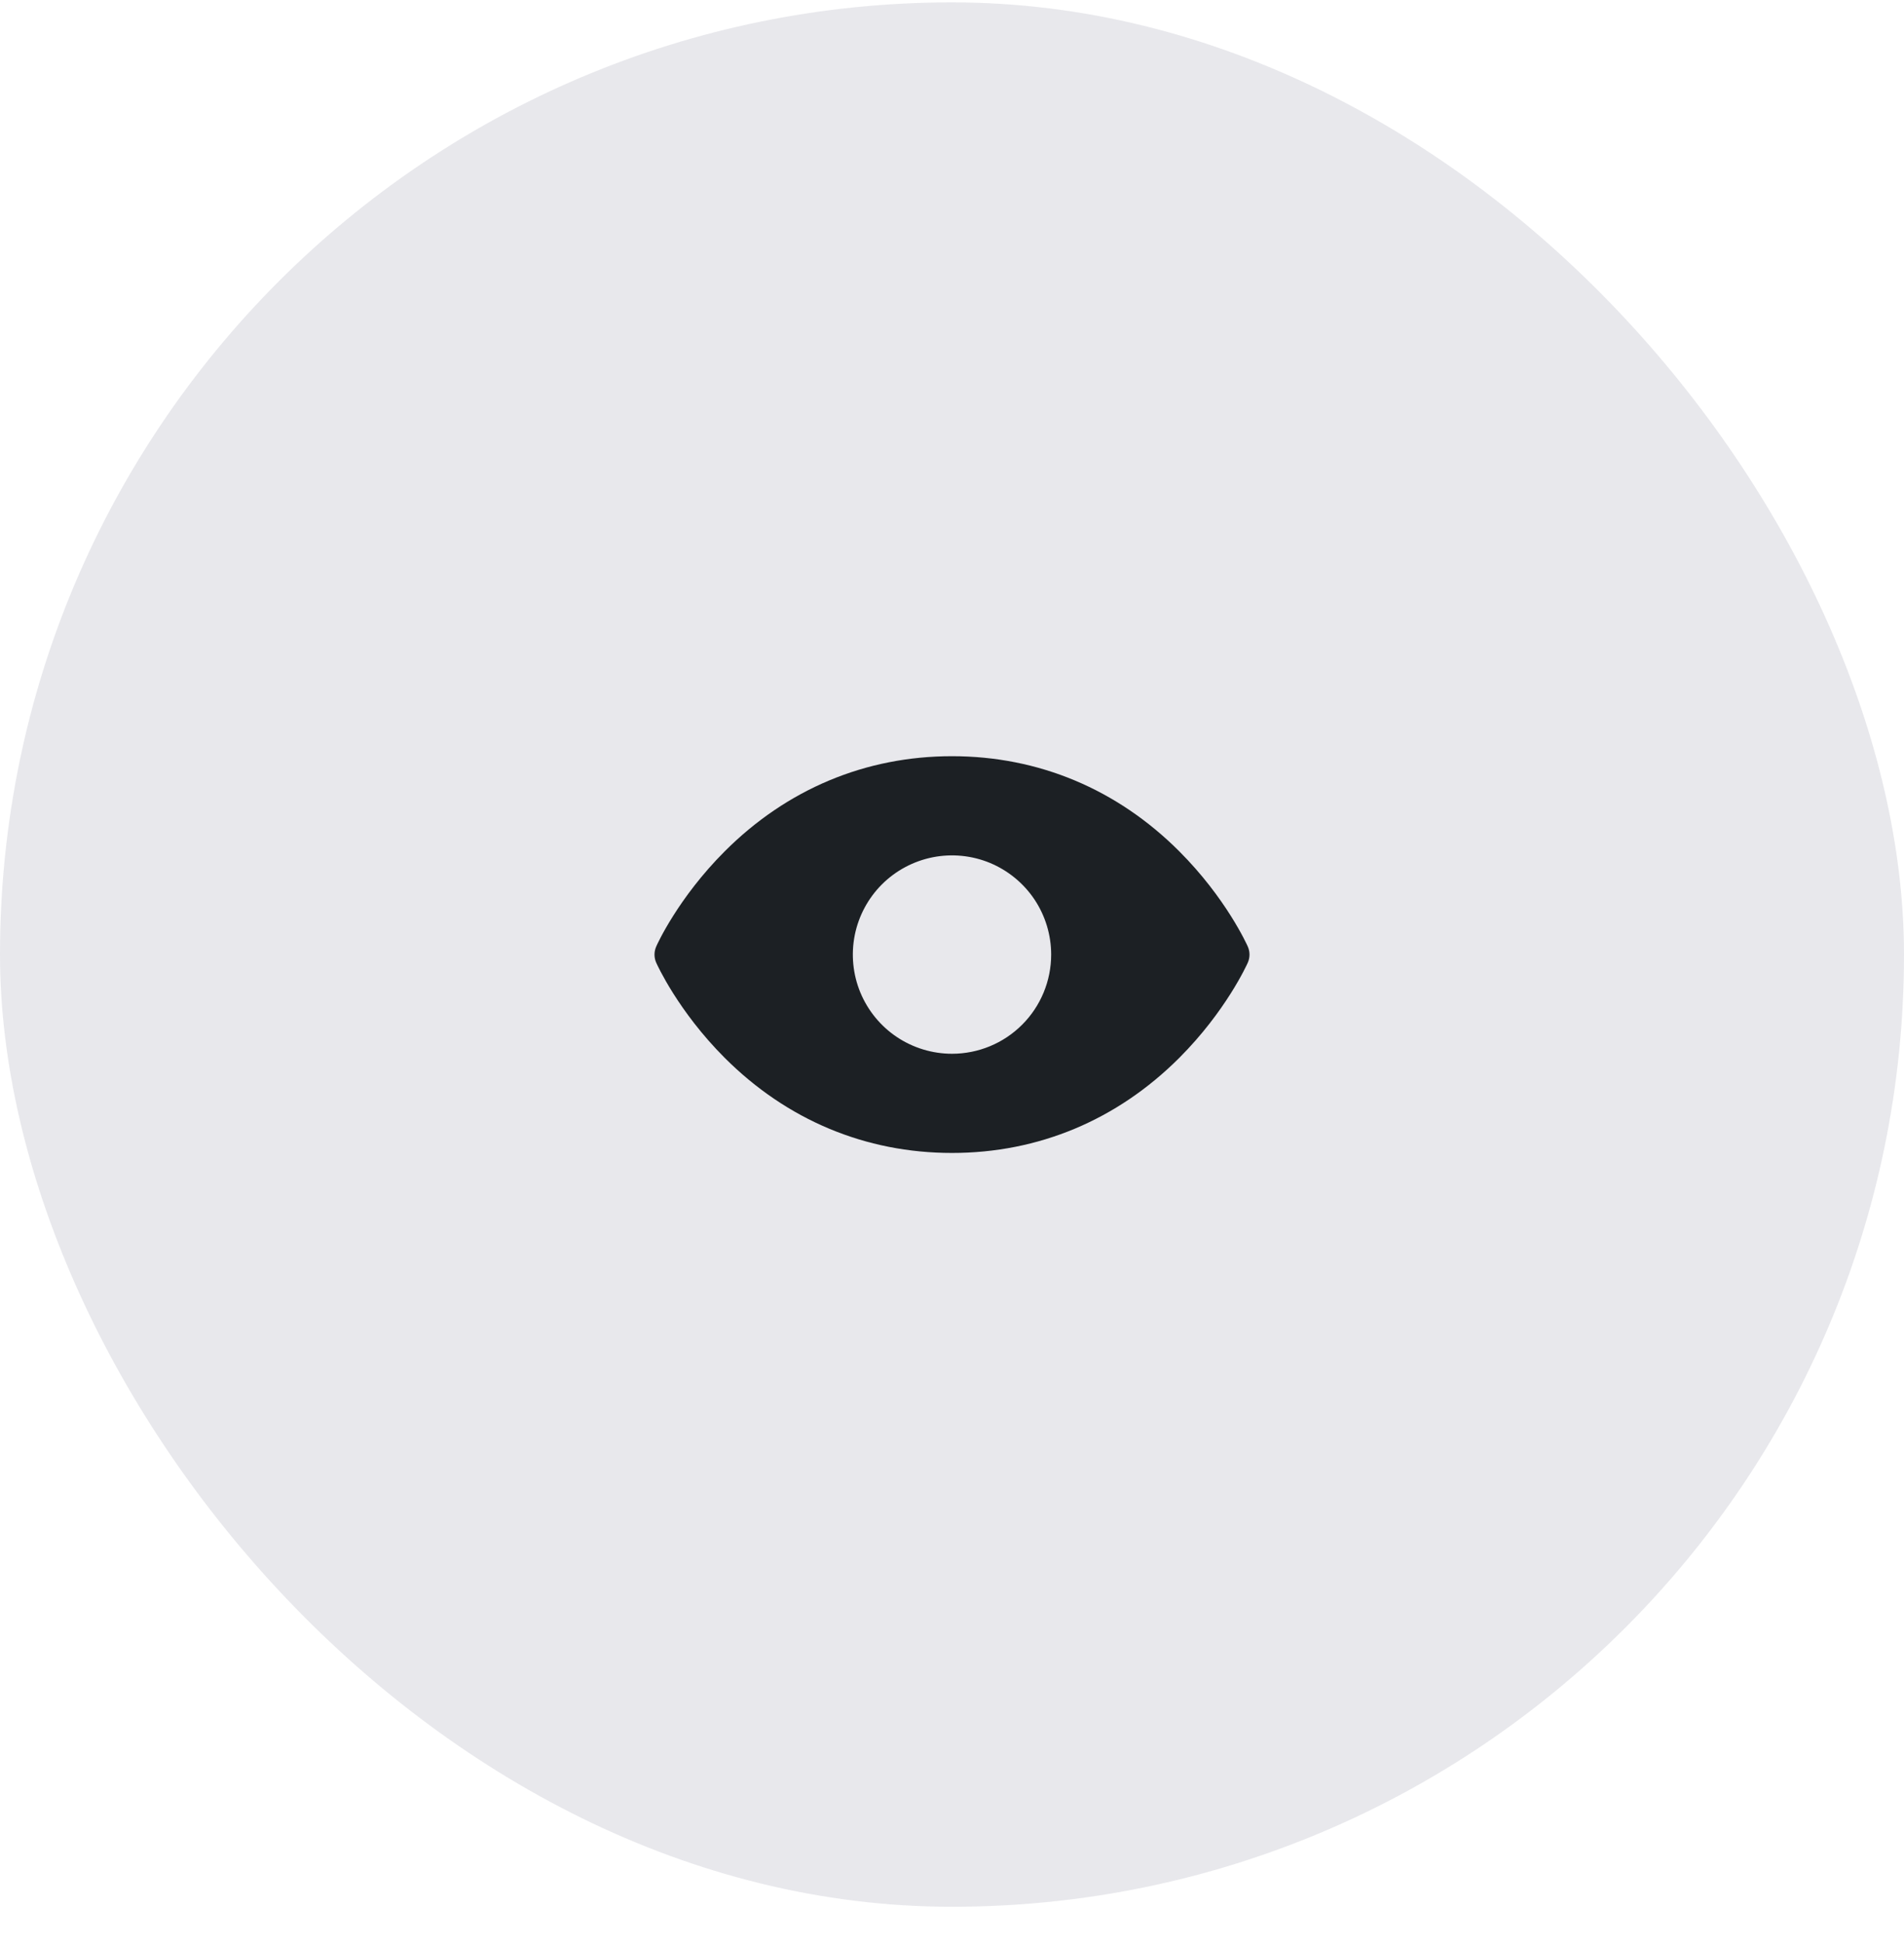
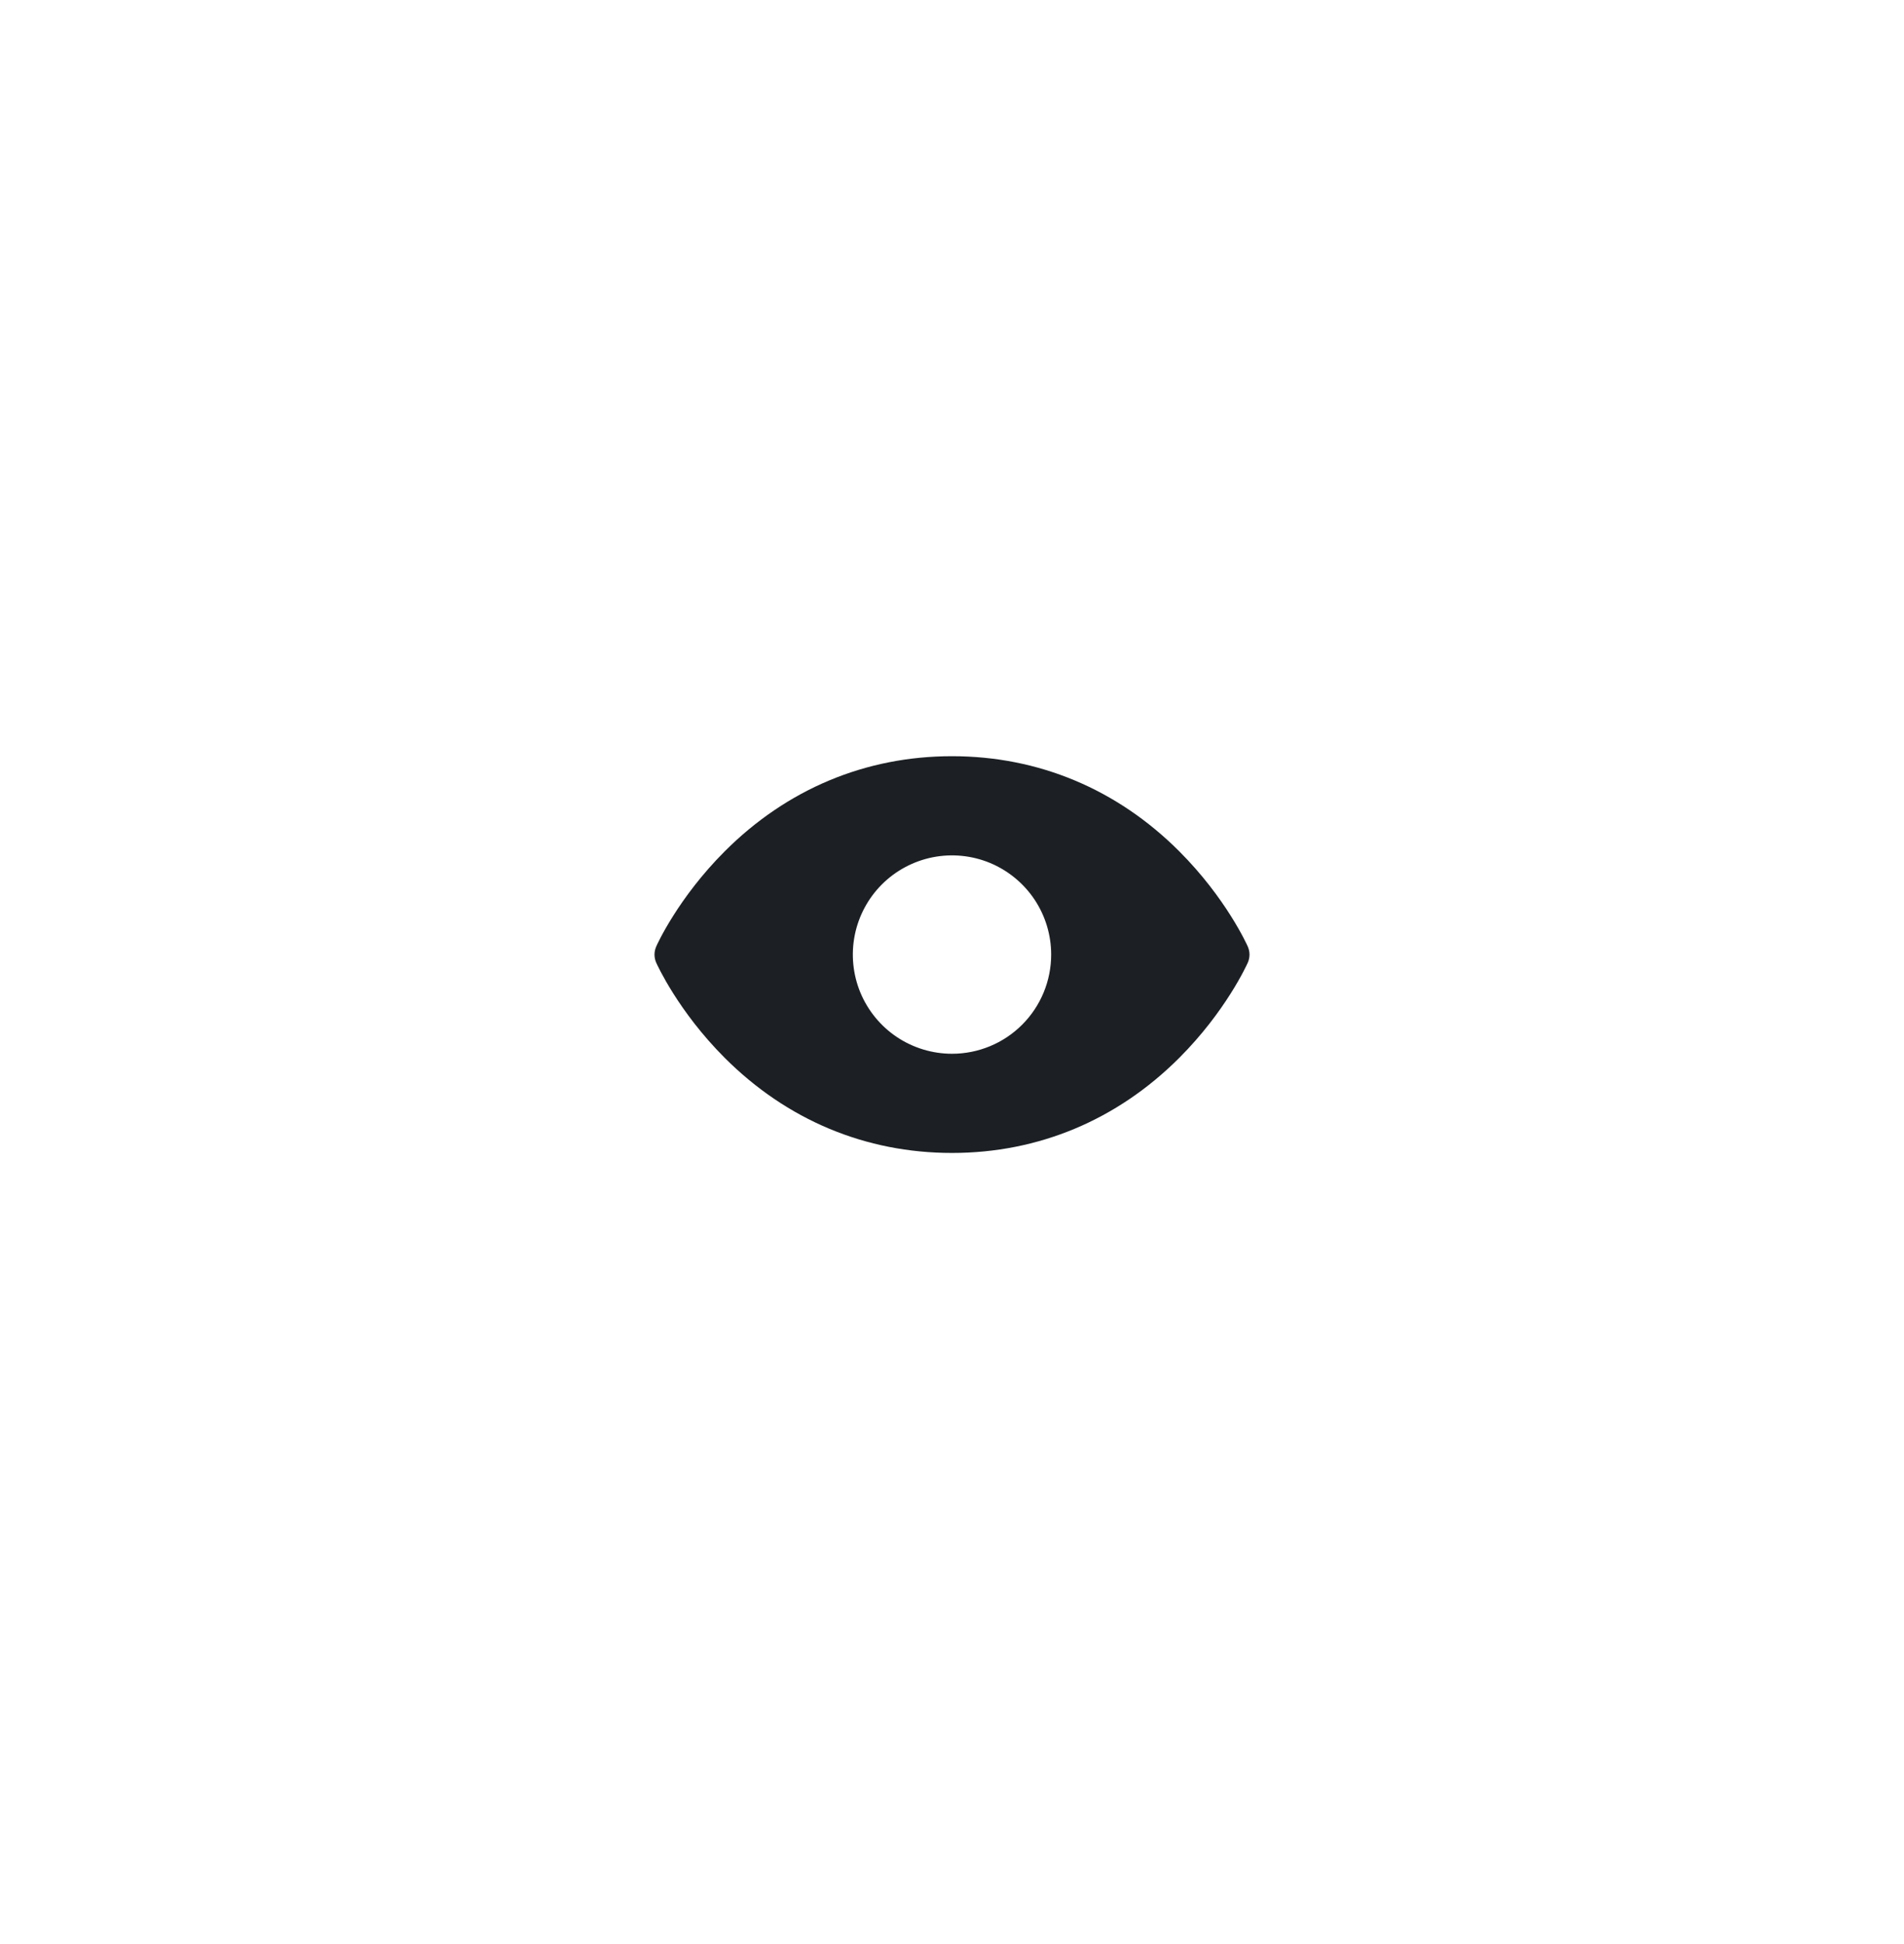
<svg xmlns="http://www.w3.org/2000/svg" width="48" height="49" viewBox="0 0 48 49" fill="none">
-   <rect y="0.06" width="48" height="48" rx="24" fill="#00002D" fill-opacity="0.09" />
  <path d="M31.457 23.858C31.435 23.808 30.906 22.634 29.729 21.457C28.161 19.889 26.18 19.06 24 19.06C21.82 19.06 19.839 19.889 18.271 21.457C17.094 22.634 16.562 23.81 16.543 23.858C16.515 23.922 16.5 23.991 16.5 24.061C16.5 24.131 16.515 24.2 16.543 24.264C16.565 24.313 17.094 25.487 18.271 26.664C19.839 28.231 21.82 29.06 24 29.06C26.18 29.06 28.161 28.231 29.729 26.664C30.906 25.487 31.435 24.313 31.457 24.264C31.485 24.2 31.5 24.131 31.5 24.061C31.5 23.991 31.485 23.922 31.457 23.858ZM24 26.56C23.506 26.56 23.022 26.413 22.611 26.139C22.2 25.864 21.88 25.474 21.69 25.017C21.501 24.56 21.452 24.057 21.548 23.572C21.645 23.087 21.883 22.642 22.232 22.292C22.582 21.943 23.027 21.705 23.512 21.608C23.997 21.512 24.5 21.561 24.957 21.75C25.413 21.94 25.804 22.26 26.079 22.671C26.353 23.082 26.5 23.566 26.5 24.06C26.5 24.723 26.237 25.359 25.768 25.828C25.299 26.297 24.663 26.56 24 26.56Z" fill="#1C2024" />
</svg>